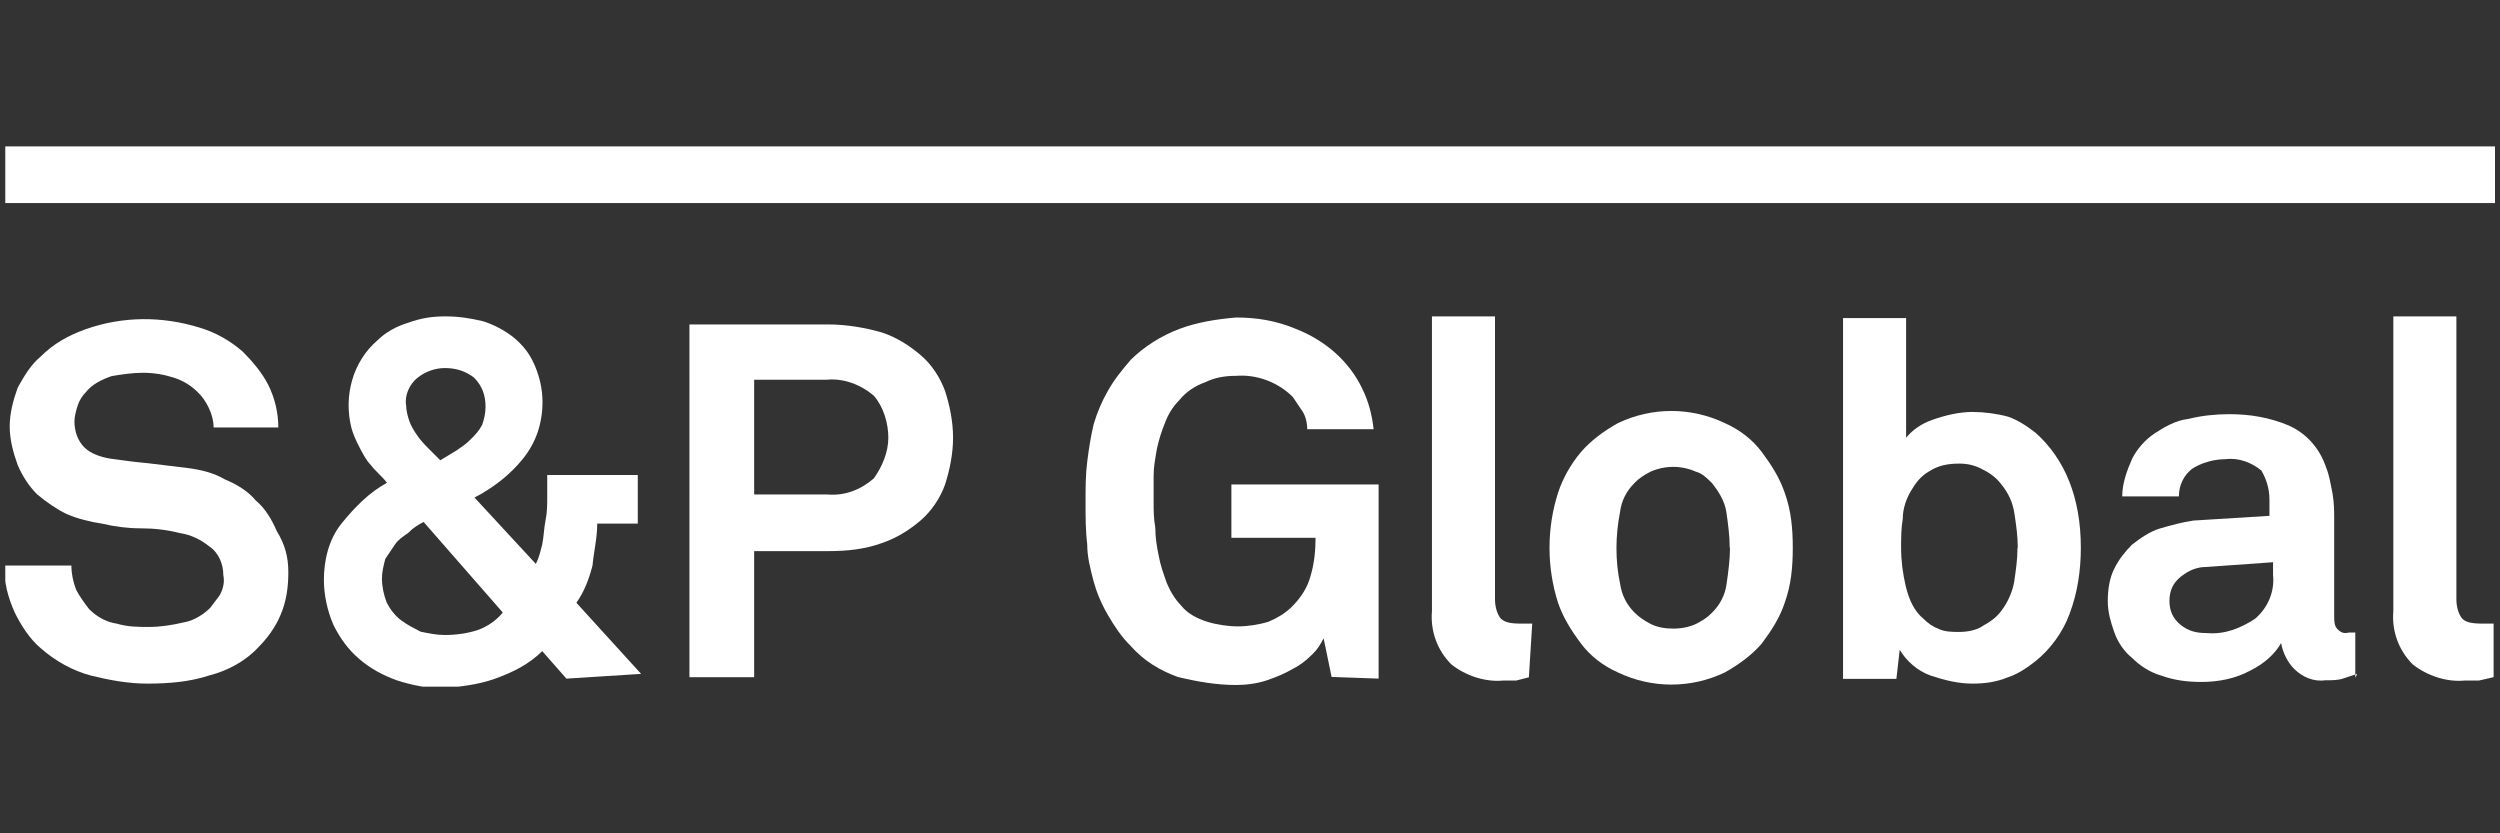
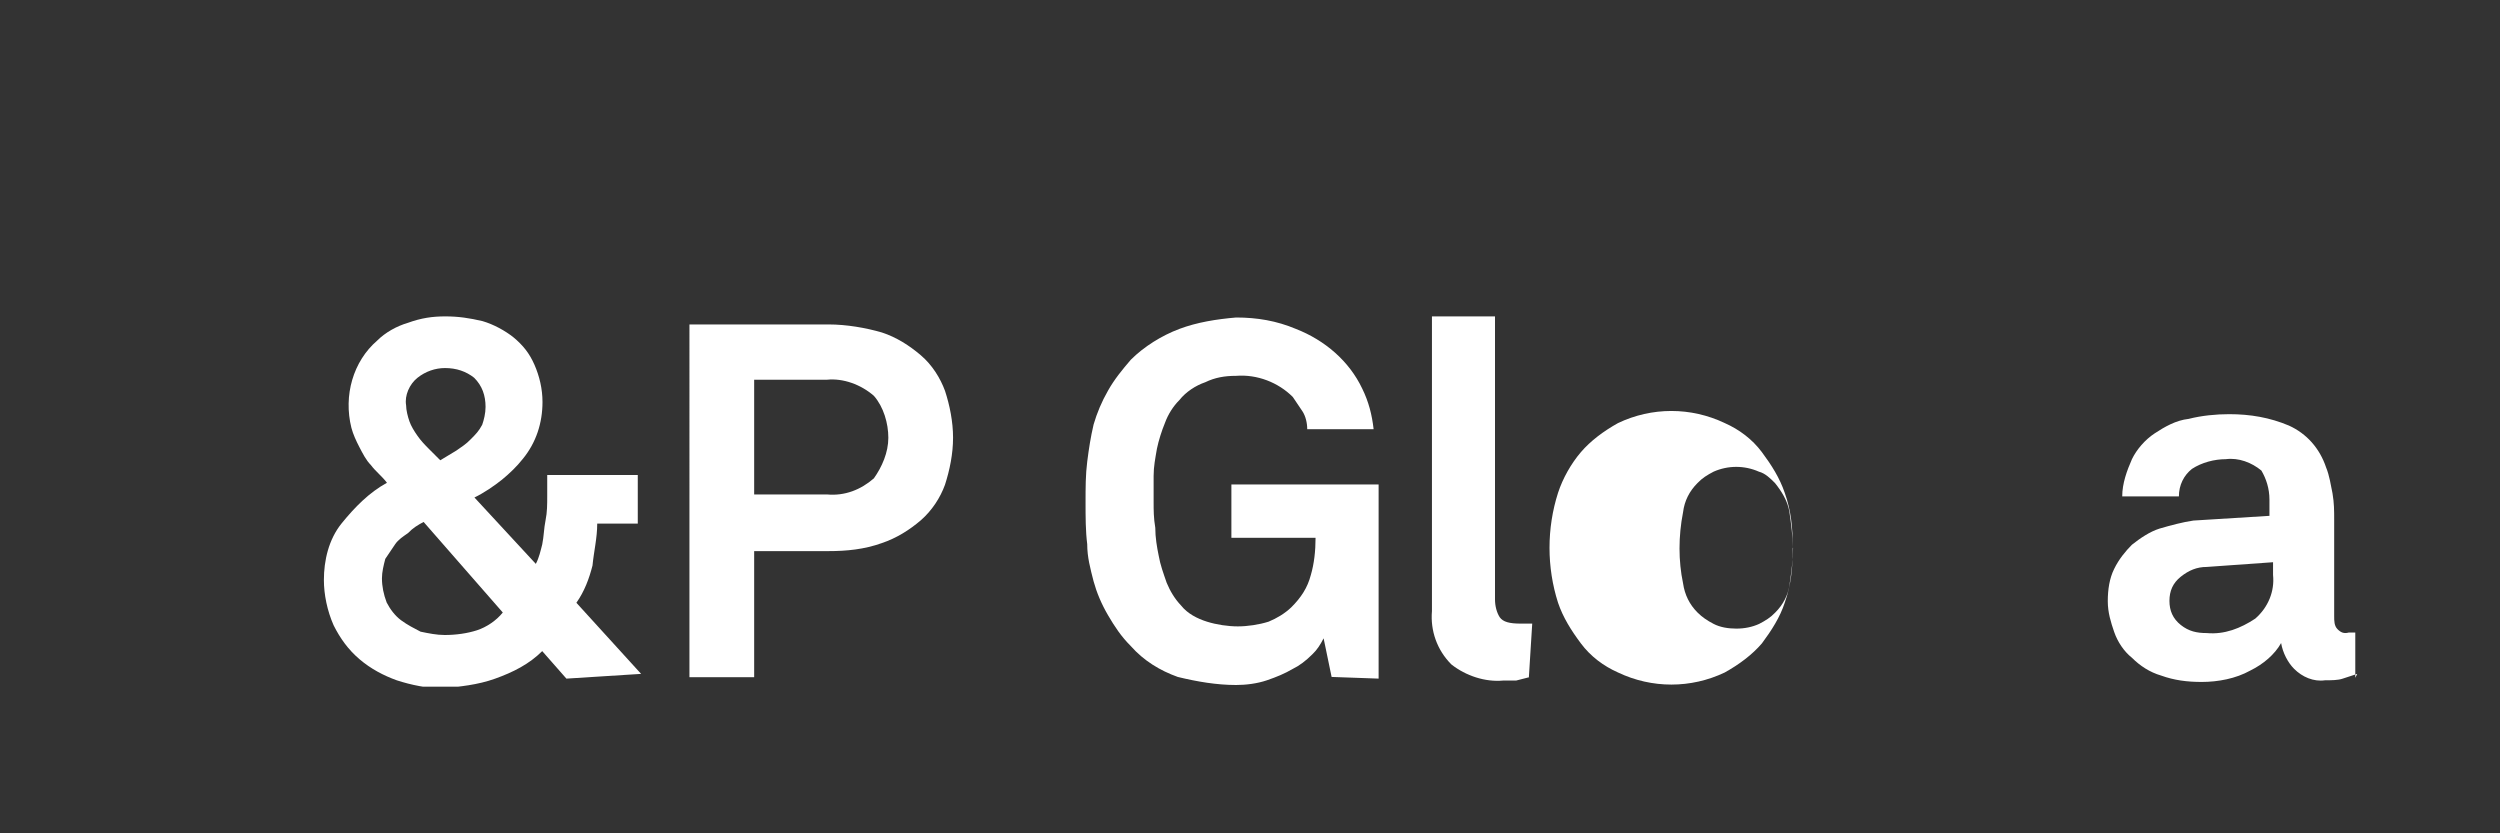
<svg xmlns="http://www.w3.org/2000/svg" id="a" viewBox="0 0 90 30">
  <rect x="0" y="0" width="90" height="30" fill="#333333" stroke="none" />
  <defs>
    <style>.m{fill:none;}.n{fill:#fff;}.o{clip-path:url(#c);}.p{clip-path:url(#f);}.q{clip-path:url(#e);}.r{clip-path:url(#d);}.s{clip-path:url(#l);}.t{clip-path:url(#k);}.u{clip-path:url(#j);}.v{clip-path:url(#i);}.w{clip-path:url(#h);}.x{clip-path:url(#g);}</style>
    <clipPath id="c">
-       <rect class="m" x=".19" y="5.27" width="89.63" height="19.45" />
-     </clipPath>
+       </clipPath>
    <clipPath id="d">
      <rect class="m" x=".19" y="5.27" width="89.63" height="19.45" />
    </clipPath>
    <clipPath id="e">
      <rect class="m" x=".19" y="5.27" width="89.63" height="19.45" />
    </clipPath>
    <clipPath id="f">
      <rect class="m" x=".19" y="5.27" width="89.63" height="19.45" />
    </clipPath>
    <clipPath id="g">
      <rect class="m" x=".19" y="5.27" width="89.63" height="19.45" />
    </clipPath>
    <clipPath id="h">
      <rect class="m" x=".19" y="5.27" width="89.63" height="19.45" />
    </clipPath>
    <clipPath id="i">
      <rect class="m" x=".19" y="5.27" width="89.63" height="19.45" />
    </clipPath>
    <clipPath id="j">
      <rect class="m" x=".19" y="5.27" width="89.63" height="19.45" />
    </clipPath>
    <clipPath id="k">
      <rect class="m" x=".19" y="5.27" width="89.63" height="19.45" />
    </clipPath>
    <clipPath id="l">
-       <rect class="m" x=".19" y="5.27" width="89.63" height="19.45" />
-     </clipPath>
+       </clipPath>
  </defs>
  <g id="b">
    <g class="o">
      <path class="n" d="M10.38,20.59c0,.52-.06,1.05-.29,1.57-.17,.41-.47,.82-.76,1.11-.47,.52-1.11,.87-1.81,1.05-.7,.23-1.46,.29-2.21,.29-.7,0-1.34-.12-2.04-.29-.64-.17-1.28-.52-1.81-.99-.41-.35-.7-.82-.93-1.28-.23-.52-.41-1.11-.35-1.69H2.57c0,.29,.06,.58,.17,.87,.12,.23,.29,.47,.47,.7,.29,.29,.64,.47,.99,.52,.41,.12,.76,.12,1.16,.12s.82-.06,1.28-.17c.35-.06,.7-.29,.93-.52,.12-.17,.23-.29,.35-.47,.12-.23,.17-.47,.12-.7,0-.41-.17-.82-.52-1.05-.29-.23-.64-.41-1.05-.47-.47-.12-.93-.17-1.4-.17s-.93-.06-1.4-.17c-.41-.06-.87-.17-1.28-.35-.35-.17-.7-.41-1.05-.7-.29-.29-.52-.64-.7-1.05-.17-.47-.29-.93-.29-1.4s.12-.93,.29-1.4c.23-.41,.47-.82,.82-1.11,.47-.47,.99-.76,1.63-.99,1.34-.47,2.74-.47,4.08-.06,.58,.17,1.11,.47,1.57,.87,.35,.35,.7,.76,.93,1.22,.23,.47,.35,.99,.35,1.51h-2.33c0-.23-.06-.47-.17-.7s-.23-.41-.41-.58c-.23-.23-.52-.41-.87-.52s-.7-.17-1.11-.17c-.35,0-.76,.06-1.11,.12-.35,.12-.7,.29-.93,.58-.12,.12-.23,.29-.29,.47s-.12,.41-.12,.58c0,.35,.12,.7,.35,.93,.23,.23,.58,.35,.93,.41,.41,.06,.87,.12,1.4,.17,.52,.06,.99,.12,1.4,.17,.47,.06,.93,.17,1.34,.41,.41,.17,.82,.41,1.11,.76,.35,.29,.58,.7,.76,1.11,.29,.47,.41,.93,.41,1.46" />
    </g>
    <g class="r">
      <path class="n" d="M20.39,24.43l-.87-.99c-.47,.47-1.05,.76-1.69,.99-.64,.23-1.28,.29-1.92,.35-.52,0-1.11-.12-1.63-.29-.47-.17-.93-.41-1.34-.76-.41-.35-.7-.76-.93-1.22-.23-.52-.35-1.11-.35-1.63,0-.7,.17-1.46,.64-2.04s.99-1.11,1.63-1.46c-.17-.23-.41-.41-.58-.64-.17-.17-.29-.41-.41-.64-.12-.23-.23-.47-.29-.7-.29-1.16,.06-2.39,.93-3.14,.29-.29,.7-.52,1.11-.64,.47-.17,.87-.23,1.34-.23s.87,.06,1.34,.17c.41,.12,.82,.35,1.11,.58,.35,.29,.58,.58,.76,.99s.29,.87,.29,1.34c0,.76-.23,1.46-.7,2.04-.23,.29-.47,.52-.76,.76-.29,.23-.64,.47-.99,.64l2.21,2.39c.12-.23,.17-.47,.23-.7,.06-.29,.06-.58,.12-.87s.06-.58,.06-.87v-.76h3.26v1.75h-1.46c0,.52-.12,.99-.17,1.51-.12,.47-.29,.93-.58,1.34l2.33,2.56-2.68,.17Zm-5.12-5.65c-.23,.12-.41,.23-.58,.41-.17,.12-.35,.23-.47,.41l-.35,.52c-.06,.23-.12,.47-.12,.7,0,.29,.06,.58,.17,.87,.12,.23,.29,.47,.52,.64s.47,.29,.7,.41c.29,.06,.58,.12,.87,.12,.41,0,.82-.06,1.16-.17s.7-.35,.93-.64l-2.85-3.26Zm2.21-4.13c0-.41-.12-.76-.41-1.05-.29-.23-.64-.35-1.05-.35-.35,0-.7,.12-.99,.35-.29,.23-.47,.64-.41,.99,0,.17,.06,.41,.12,.58,.06,.17,.17,.35,.29,.52,.12,.17,.23,.29,.41,.47l.41,.41,.58-.35c.17-.12,.35-.23,.52-.41,.17-.17,.29-.29,.41-.52,.06-.17,.12-.41,.12-.64" />
    </g>
    <g class="q">
      <path class="n" d="M34.31,15.76c0,.58-.12,1.16-.29,1.69-.17,.47-.47,.93-.87,1.28-.41,.35-.87,.64-1.4,.82-.64,.23-1.28,.29-1.92,.29h-2.68v4.54h-2.33V11.68h5.01c.64,0,1.34,.12,1.92,.29,.52,.17,.99,.47,1.4,.82,.41,.35,.7,.82,.87,1.28,.17,.52,.29,1.11,.29,1.69m-2.33,0c0-.52-.17-1.11-.52-1.51-.47-.41-1.11-.64-1.69-.58h-2.62v4.13h2.62c.64,.06,1.22-.17,1.69-.58,.29-.41,.52-.93,.52-1.46" />
    </g>
    <g class="p">
      <path class="n" d="M47.94,24.38l-.29-1.4c-.12,.23-.23,.41-.41,.58-.23,.23-.47,.41-.7,.52-.29,.17-.58,.29-.93,.41s-.76,.17-1.11,.17c-.7,0-1.4-.12-2.1-.29-.64-.23-1.22-.58-1.69-1.11-.35-.35-.58-.7-.82-1.11s-.41-.82-.52-1.22c-.12-.47-.23-.87-.23-1.34-.06-.47-.06-.99-.06-1.51s0-.99,.06-1.46,.12-.87,.23-1.34c.12-.41,.29-.82,.52-1.22,.23-.41,.52-.76,.82-1.11,.47-.47,1.11-.87,1.75-1.11s1.34-.35,2.04-.41c.76,0,1.46,.12,2.15,.41,1.05,.41,1.92,1.16,2.39,2.15,.23,.47,.35,.93,.41,1.46h-2.39c0-.23-.06-.47-.17-.64l-.35-.52c-.52-.52-1.28-.82-2.04-.76-.41,0-.76,.06-1.11,.23-.35,.12-.7,.35-.93,.64-.23,.23-.41,.52-.52,.82-.12,.29-.23,.64-.29,.93-.06,.35-.12,.64-.12,.99v.93c0,.29,0,.58,.06,.93,0,.35,.06,.7,.12,.99,.06,.35,.17,.64,.29,.99,.12,.29,.29,.58,.52,.82,.23,.29,.58,.47,.93,.58s.76,.17,1.11,.17,.76-.06,1.11-.17c.29-.12,.58-.29,.82-.52,.35-.35,.58-.7,.7-1.16,.12-.41,.17-.87,.17-1.34h-3.03v-1.92h5.3v6.99l-1.69-.06Z" />
    </g>
    <g class="x">
      <path class="n" d="M55.05,24.38l-.47,.12h-.47c-.64,.06-1.34-.17-1.86-.58-.52-.52-.76-1.22-.7-1.92V11.39h2.27v10.19c0,.23,.06,.47,.17,.64,.12,.17,.35,.23,.76,.23h.41l-.12,1.92Z" />
    </g>
    <g class="w">
-       <path class="n" d="M64.54,19.72c0,.7-.06,1.34-.29,1.98-.17,.52-.47,.99-.82,1.46-.35,.41-.82,.76-1.34,1.05-1.22,.58-2.62,.58-3.84,0-.52-.23-.99-.58-1.34-1.05-.35-.47-.64-.93-.82-1.46-.41-1.28-.41-2.68,0-3.96,.17-.52,.47-1.05,.82-1.46s.82-.76,1.34-1.05c1.22-.58,2.62-.58,3.84,0,.52,.23,.99,.58,1.34,1.05s.64,.93,.82,1.46c.23,.64,.29,1.28,.29,1.98m-2.27,0c0-.41-.06-.87-.12-1.28-.06-.41-.29-.76-.52-1.05-.17-.17-.35-.35-.58-.41-.52-.23-1.11-.23-1.63,0-.23,.12-.41,.23-.58,.41-.29,.29-.47,.64-.52,1.05-.17,.87-.17,1.75,0,2.56,.06,.41,.23,.76,.52,1.05,.17,.17,.35,.29,.58,.41s.52,.17,.82,.17,.58-.06,.82-.17c.23-.12,.41-.23,.58-.41,.29-.29,.47-.64,.52-1.05,.06-.41,.12-.87,.12-1.28" />
+       <path class="n" d="M64.54,19.72c0,.7-.06,1.34-.29,1.98-.17,.52-.47,.99-.82,1.46-.35,.41-.82,.76-1.34,1.05-1.22,.58-2.62,.58-3.84,0-.52-.23-.99-.58-1.34-1.05-.35-.47-.64-.93-.82-1.46-.41-1.28-.41-2.68,0-3.96,.17-.52,.47-1.05,.82-1.46s.82-.76,1.34-1.05c1.22-.58,2.62-.58,3.84,0,.52,.23,.99,.58,1.34,1.05s.64,.93,.82,1.46c.23,.64,.29,1.28,.29,1.98c0-.41-.06-.87-.12-1.28-.06-.41-.29-.76-.52-1.05-.17-.17-.35-.35-.58-.41-.52-.23-1.11-.23-1.63,0-.23,.12-.41,.23-.58,.41-.29,.29-.47,.64-.52,1.05-.17,.87-.17,1.75,0,2.56,.06,.41,.23,.76,.52,1.05,.17,.17,.35,.29,.58,.41s.52,.17,.82,.17,.58-.06,.82-.17c.23-.12,.41-.23,.58-.41,.29-.29,.47-.64,.52-1.05,.06-.41,.12-.87,.12-1.28" />
    </g>
    <g class="v">
-       <path class="n" d="M74.91,19.72c0,.82-.12,1.63-.41,2.39-.23,.64-.7,1.28-1.22,1.69-.29,.23-.64,.47-.99,.58-.41,.17-.82,.23-1.28,.23-.52,0-.99-.12-1.51-.29-.47-.17-.87-.52-1.11-.93l-.12,1.05h-1.92V11.45h2.27v4.31c.23-.29,.58-.52,.93-.64,.47-.17,.99-.29,1.46-.29,.41,0,.87,.06,1.28,.17,.35,.12,.7,.35,.99,.58,1.05,.93,1.63,2.33,1.63,4.13m-2.27,0c0-.41-.06-.82-.12-1.22-.06-.41-.23-.76-.47-1.05-.17-.23-.41-.41-.64-.52-.29-.17-.58-.23-.87-.23-.41,0-.76,.06-1.11,.29-.29,.17-.47,.41-.64,.7s-.29,.64-.29,.99c-.06,.35-.06,.7-.06,1.05,0,.47,.06,.93,.17,1.4,.12,.47,.29,.87,.64,1.16,.17,.17,.35,.29,.52,.35,.23,.12,.52,.12,.76,.12,.29,0,.64-.06,.87-.23,.23-.12,.47-.29,.64-.52,.23-.29,.41-.7,.47-1.05,.06-.41,.12-.82,.12-1.22" />
-     </g>
+       </g>
    <g class="u">
      <path class="n" d="M84.86,24.26l-.52,.17c-.17,.06-.41,.06-.64,.06-.41,.06-.82-.12-1.11-.41-.23-.23-.41-.58-.47-.93-.23,.41-.64,.76-1.11,.99-.52,.29-1.16,.41-1.75,.41-.52,0-.99-.06-1.46-.23-.41-.12-.76-.35-1.05-.64-.29-.23-.52-.58-.64-.93-.12-.35-.23-.7-.23-1.11s.06-.82,.23-1.16c.17-.35,.41-.64,.64-.87,.29-.23,.64-.47,.99-.58,.41-.12,.82-.23,1.22-.29l2.74-.17v-.58c0-.41-.12-.76-.29-1.05-.35-.29-.82-.47-1.28-.41-.41,0-.87,.12-1.22,.35-.29,.23-.47,.58-.47,.99h-2.04c0-.47,.17-.93,.35-1.34,.17-.35,.47-.7,.82-.93,.35-.23,.76-.47,1.22-.52,.47-.12,.99-.17,1.46-.17,.76,0,1.46,.12,2.15,.41,.64,.29,1.11,.82,1.34,1.51,.12,.29,.17,.64,.23,.93,.06,.35,.06,.64,.06,.93v3.49c0,.17,0,.35,.12,.47s.23,.17,.41,.12h.23v1.63l.06-.12Zm-3.03-4.02l-2.39,.17c-.35,0-.64,.12-.93,.35-.29,.23-.41,.52-.41,.87s.12,.64,.41,.87,.58,.29,.93,.29c.64,.06,1.22-.17,1.75-.52,.47-.41,.7-.99,.64-1.57v-.47Z" />
    </g>
    <g class="t">
-       <path class="n" d="M89.76,24.38l-.52,.12h-.52c-.64,.06-1.34-.17-1.86-.58-.52-.52-.76-1.22-.7-1.92V11.39h2.27v10.19c0,.23,.06,.47,.17,.64s.35,.23,.76,.23h.41v1.92h0Z" />
-     </g>
+       </g>
    <g class="s">
-       <rect class="n" x=".19" y="5.27" width="89.63" height="2.04" />
-     </g>
+       </g>
  </g>
</svg>